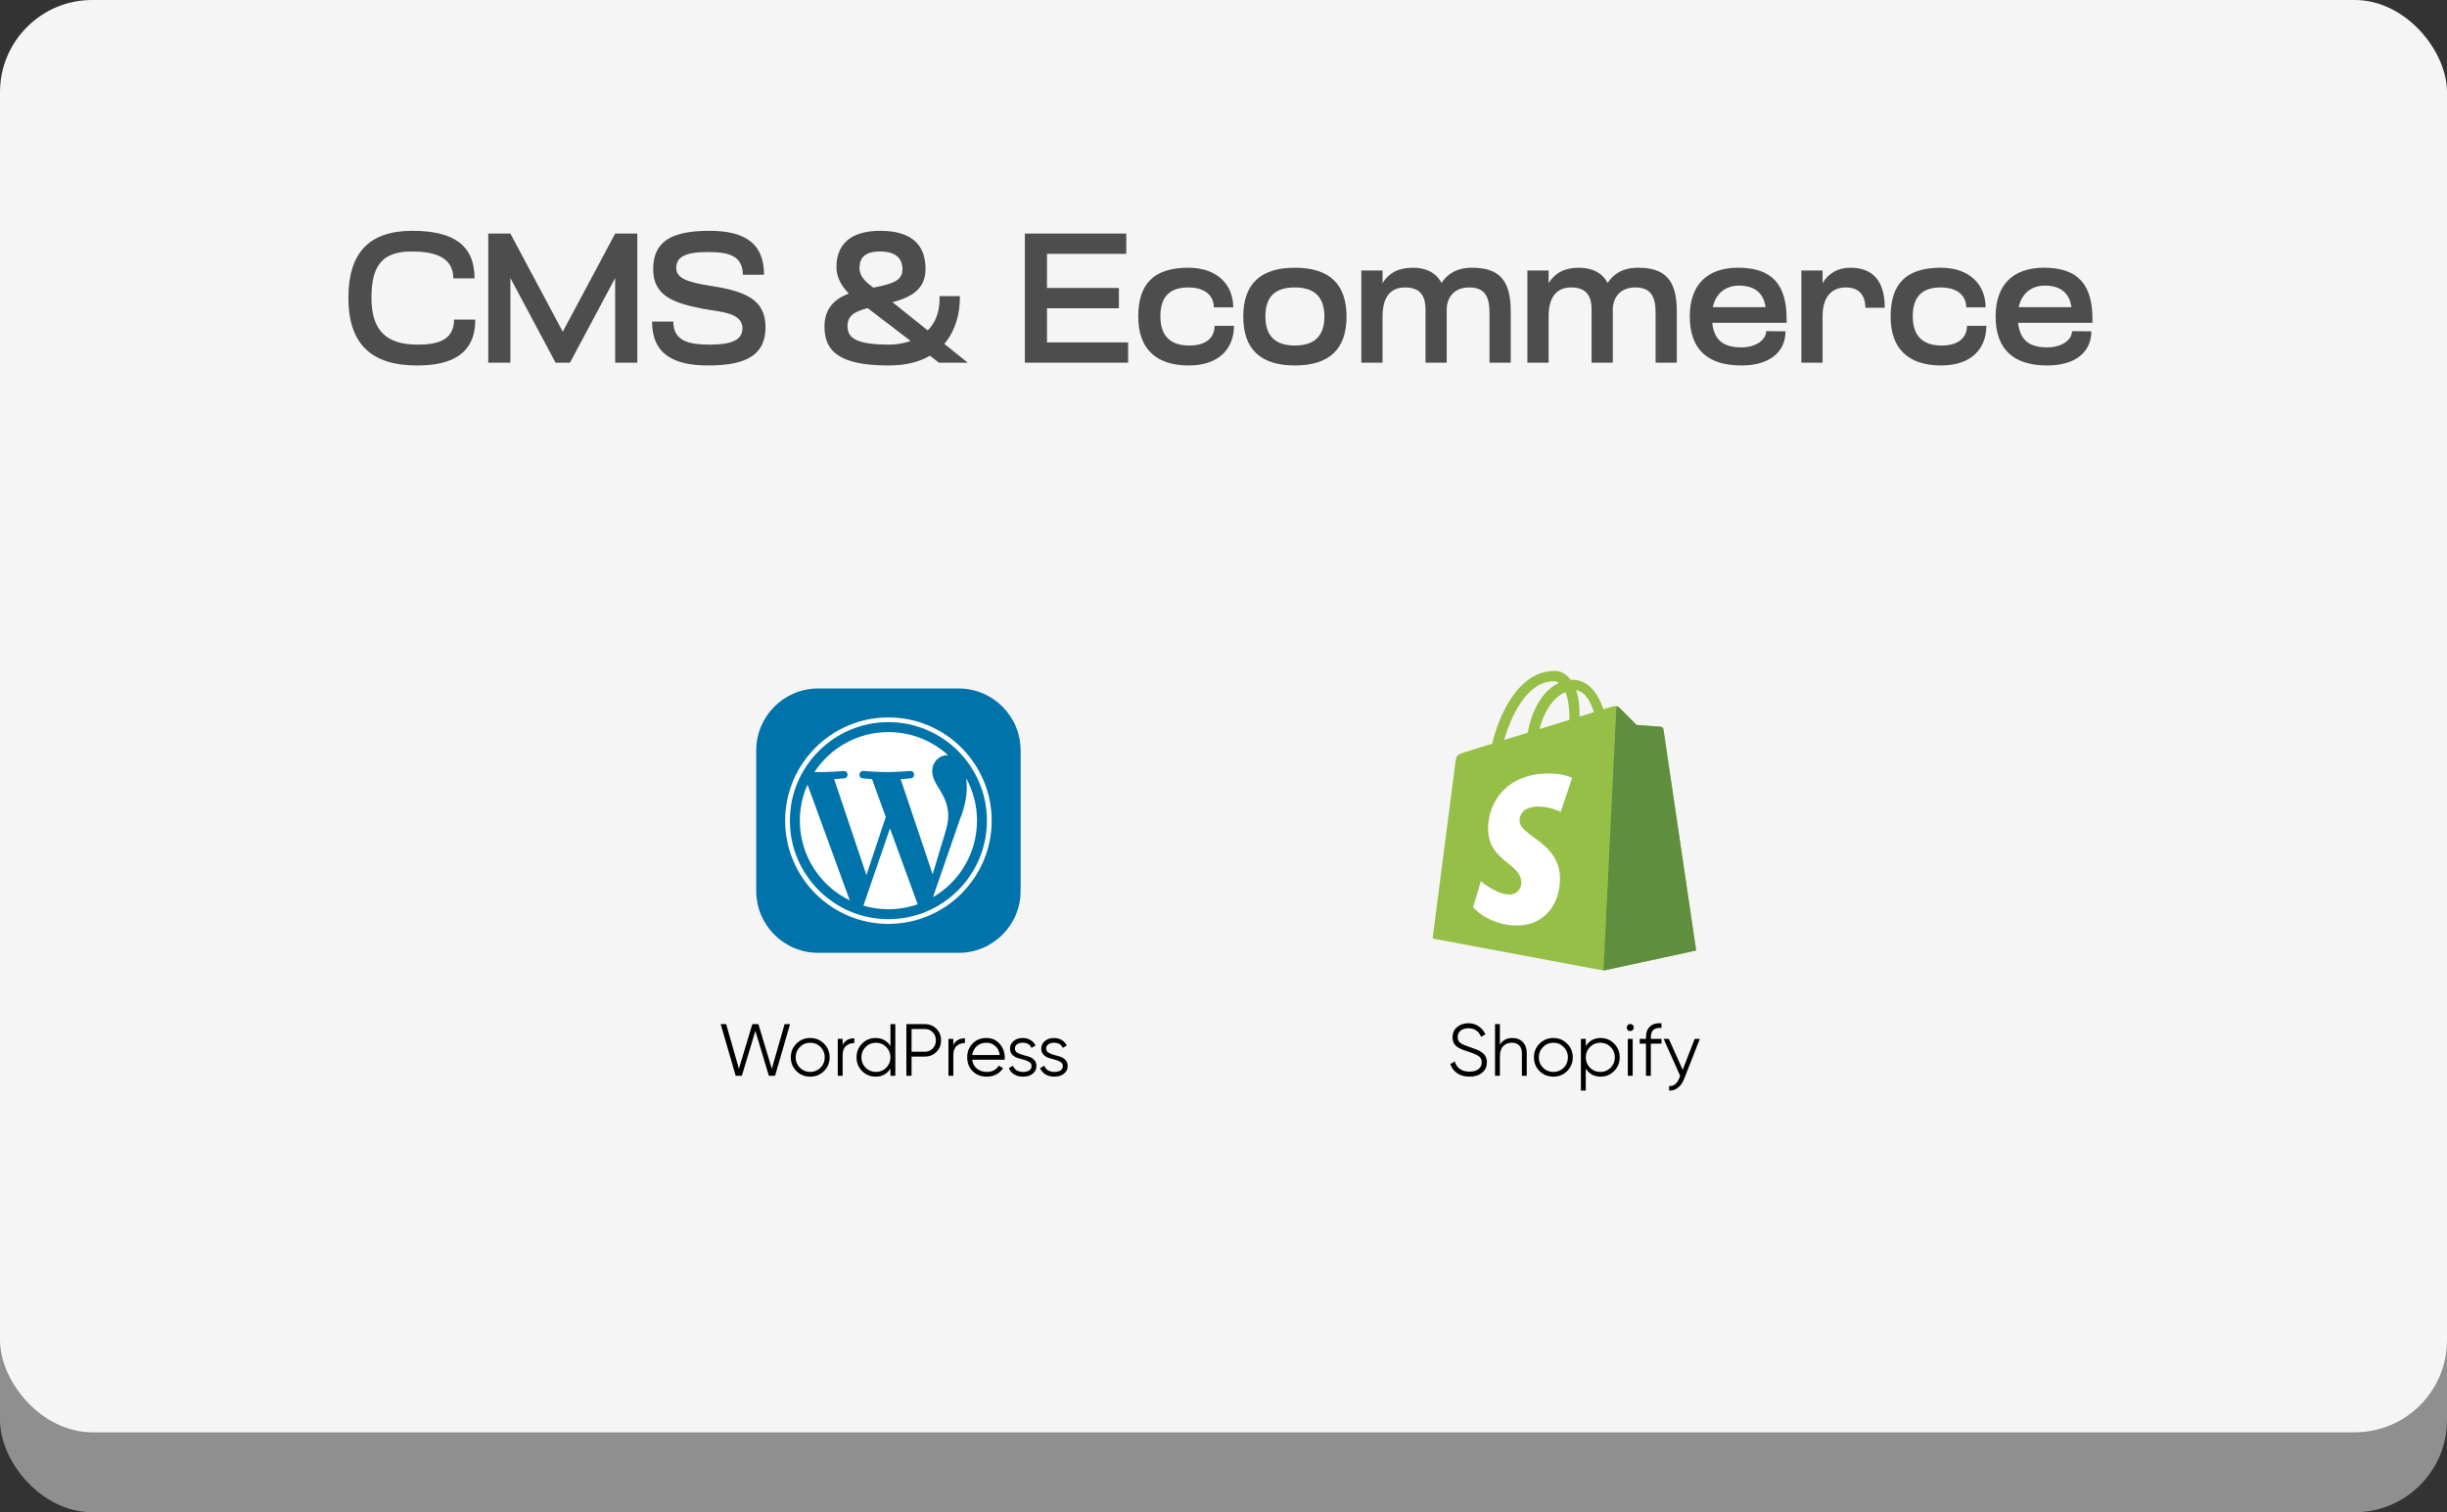
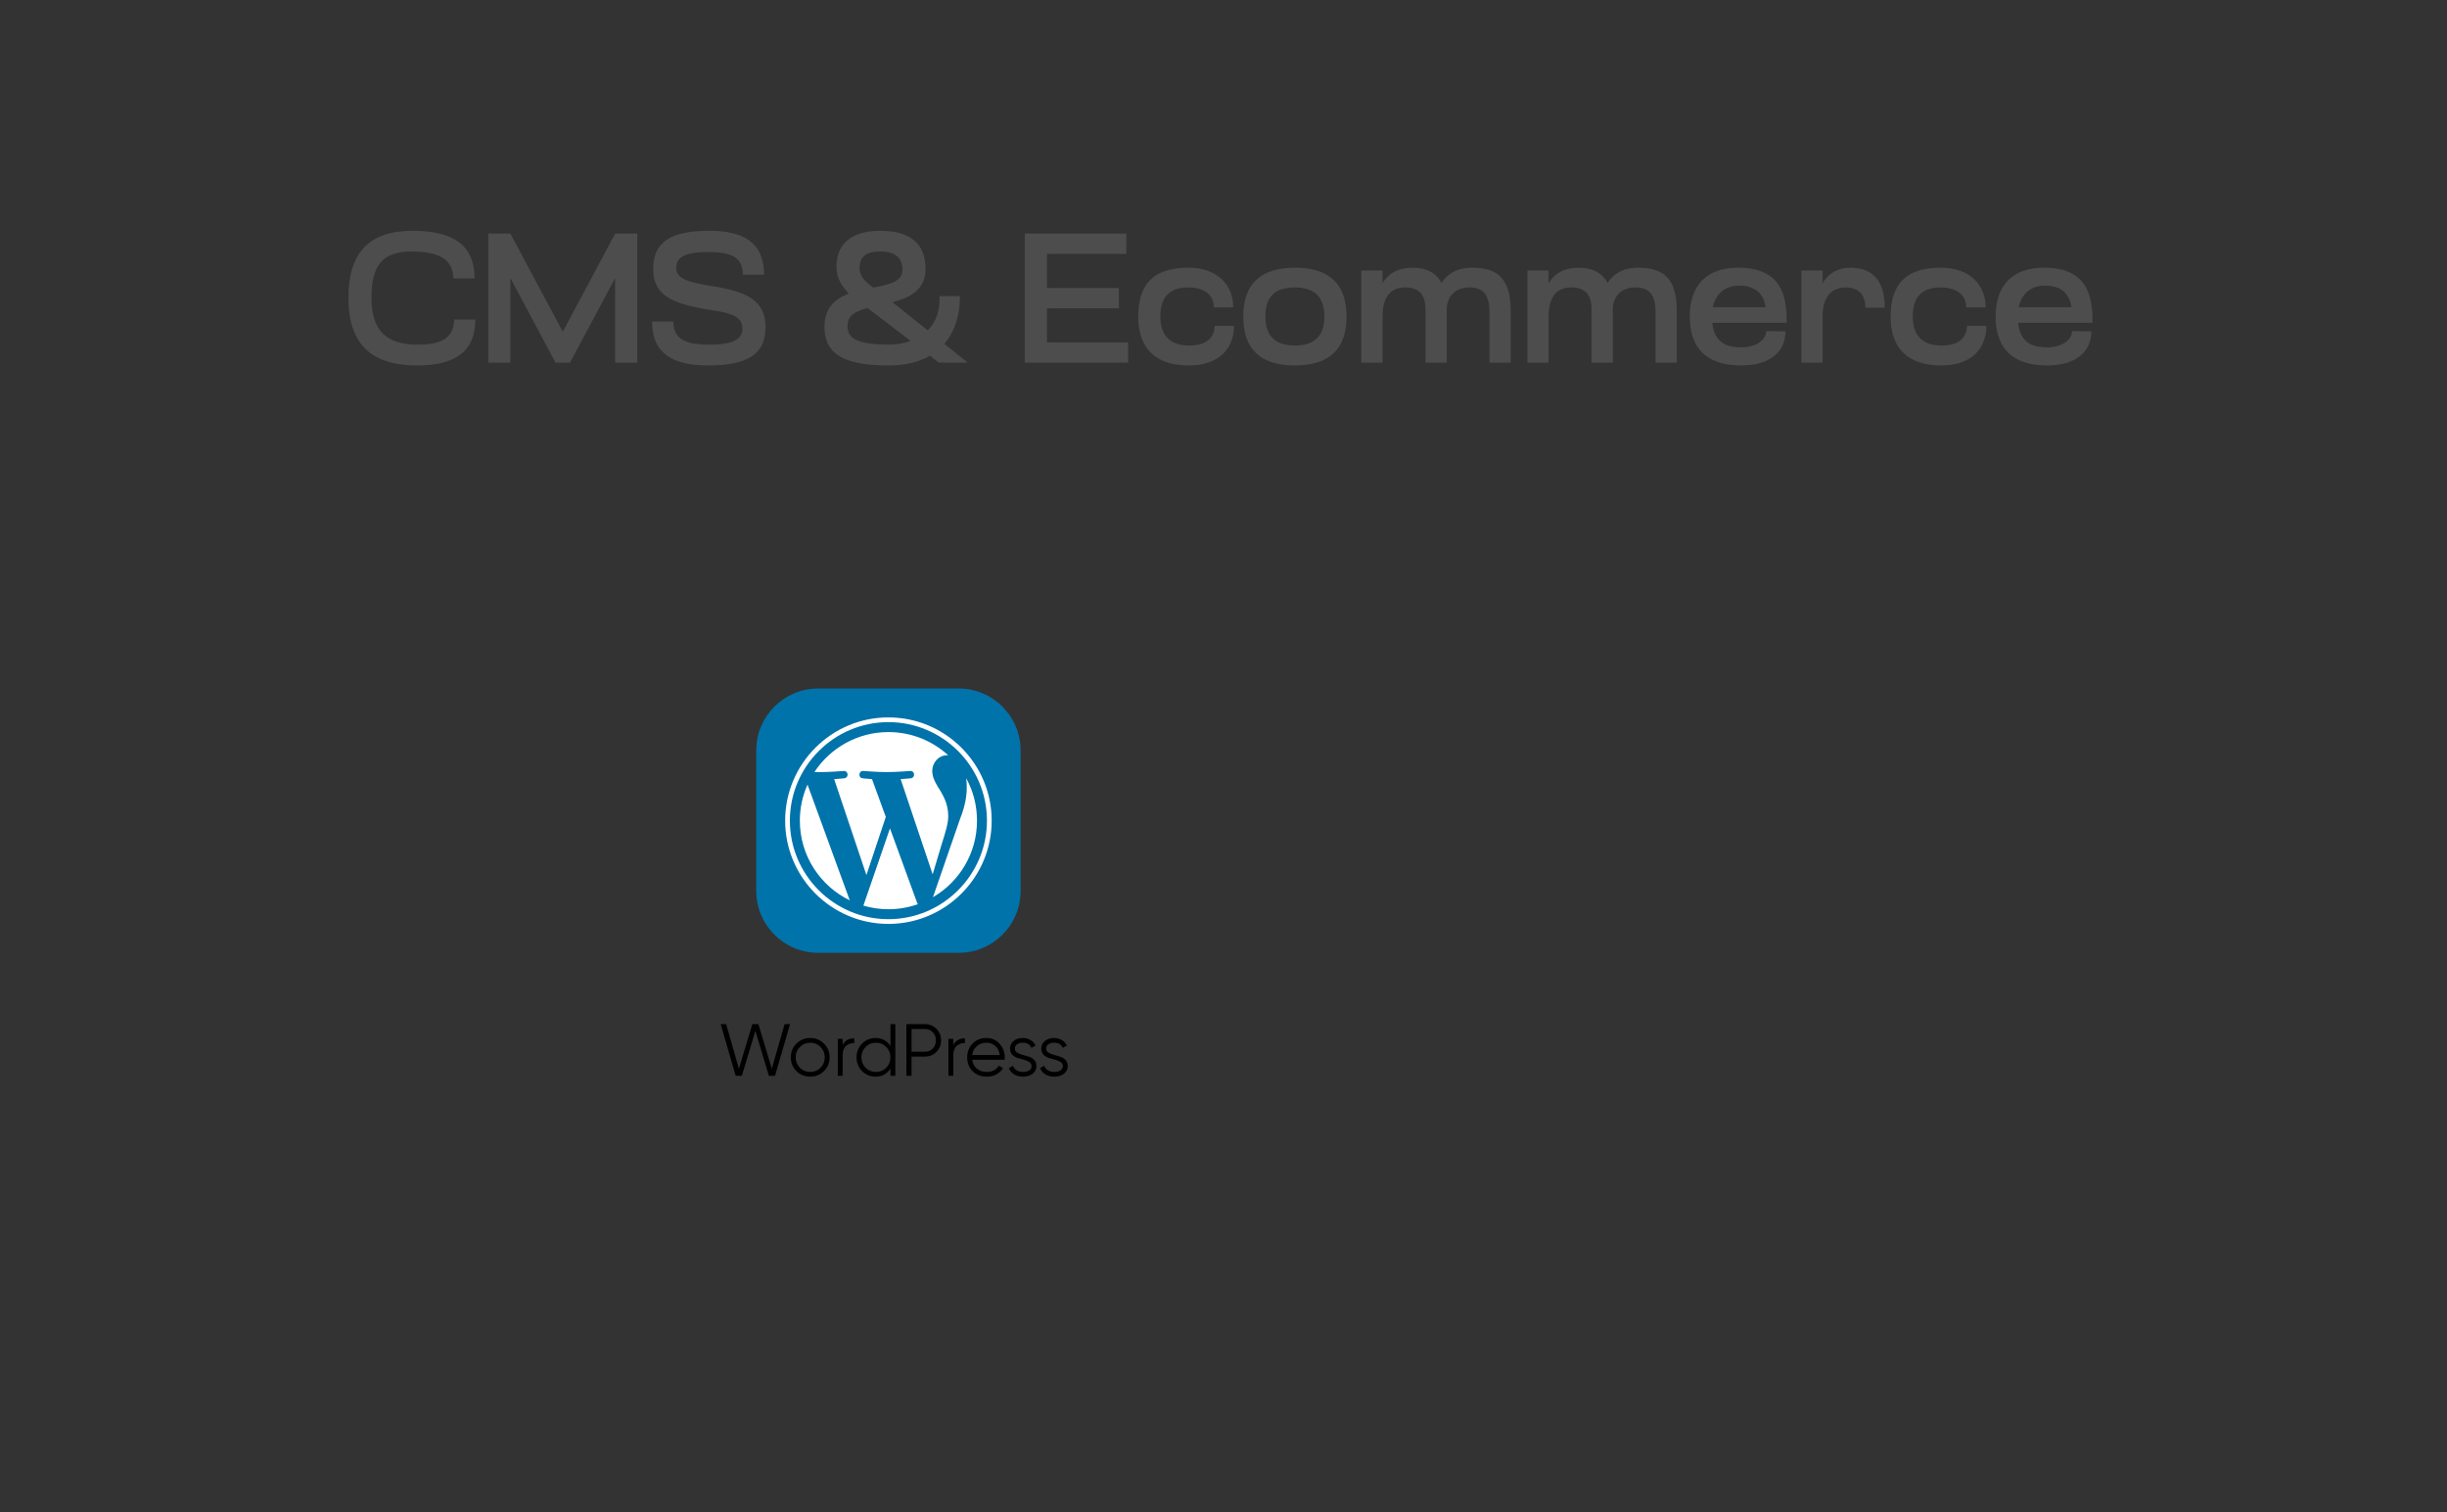
<svg xmlns="http://www.w3.org/2000/svg" width="398" height="246" viewBox="0 0 398 246" fill="none">
  <rect x="0" y="0" width="398" height="246" fill="#333333" stroke="none" />
-   <rect y="13" width="398" height="233" rx="15" fill="#8F8F8F" />
-   <rect width="398" height="233" rx="15" fill="#F5F5F5" />
  <path d="M67.796 59.45C60.296 59.45 56.666 55.85 56.666 48.47C56.666 41.09 60.056 37.55 67.076 37.55C73.526 37.55 77.186 39.71 77.186 45.29H73.736C73.736 41.6 70.256 40.91 66.956 40.91C62.186 40.91 60.416 43.19 60.416 48.44C60.416 53.78 62.846 56.06 67.916 56.06C70.796 56.06 73.856 55.55 73.856 51.98H77.306C77.306 57.56 73.526 59.45 67.796 59.45ZM79.414 59V38H83.014L91.534 53.96L100.054 38H103.654V59H100.054V45.23L92.704 59H90.364L83.014 45.23V59H79.414ZM114.4 50.24C109.6 49.31 106.24 48.17 106.24 43.79C106.24 39.35 109.09 37.55 115.39 37.55C120.91 37.55 124.27 39.41 124.27 44.69H120.82C120.82 41.39 118.15 41 115.09 41C111.28 41 109.99 41.9 109.99 43.58C109.99 45.35 111.91 45.92 115.87 46.55C121.39 47.42 124.51 48.83 124.51 53.21C124.51 57.62 121.6 59.45 115.15 59.45C109.54 59.45 106.06 57.59 106.06 52.31H109.51C109.51 55.64 112.33 56.06 115.48 56.06C119.02 56.06 120.76 55.28 120.76 53.42C120.76 50.81 117.13 50.75 114.4 50.24ZM145.167 49.16L150.897 53.75C152.007 52.64 152.817 50.99 152.817 48.62V48.17H156.117V48.53C156.117 50.84 155.487 53.72 153.597 55.94L157.407 59H152.727L151.257 57.86C149.577 58.85 147.387 59.45 144.537 59.45C136.707 59.45 134.097 57.26 134.097 53.15C134.097 50.15 135.777 48.62 138.057 47.75C136.947 46.61 136.047 45.2 136.047 43.46C136.047 39.92 138.147 37.55 143.187 37.55C148.137 37.55 150.537 39.71 150.537 43.76C150.537 47.18 147.987 48.41 145.167 49.16ZM142.047 46.79C145.197 46.19 146.787 45.65 146.787 43.82C146.787 41.96 145.587 40.91 143.187 40.91C140.397 40.91 139.797 42.17 139.797 43.61C139.797 44.99 140.847 45.92 142.047 46.79ZM141.477 50.39C141.387 50.3 141.237 50.21 141.087 50.12C138.867 50.72 137.847 51.41 137.847 53.06C137.847 54.98 139.227 56.06 144.687 56.06C145.527 56.06 146.817 55.94 148.107 55.46L141.477 50.39ZM166.689 59V38H183.189V41.3H170.289V46.85H181.989V50.15H170.289V55.7H183.489V59H166.689ZM193.292 43.55C198.062 43.55 200.582 46.4 200.582 50H197.432C197.432 48.11 196.022 46.76 193.262 46.76C190.562 46.76 188.732 47.99 188.732 51.44C188.732 55.04 190.772 56.21 193.442 56.21C196.262 56.21 197.552 54.86 197.552 53H200.702C200.702 56.6 198.392 59.45 193.352 59.45C188.012 59.45 185.132 56.72 185.132 51.5C185.132 46.22 187.622 43.55 193.292 43.55ZM202.213 51.5C202.213 46.28 204.943 43.55 210.613 43.55C216.283 43.55 219.013 46.28 219.013 51.5C219.013 56.72 216.283 59.45 210.613 59.45C204.943 59.45 202.213 56.72 202.213 51.5ZM205.813 51.5C205.813 54.59 207.373 56.21 210.613 56.21C213.853 56.21 215.413 54.59 215.413 51.5C215.413 48.38 213.853 46.76 210.613 46.76C207.253 46.76 205.813 48.38 205.813 51.5ZM235.306 59H231.856V50.33C231.856 48.38 231.196 46.76 228.526 46.76C226.126 46.76 224.866 48.38 224.866 51.47V59H221.416V44H224.866V46.07C225.826 44.48 227.386 43.55 229.756 43.55C232.006 43.55 233.596 44.39 234.466 46.04C235.366 44.6 236.926 43.55 239.416 43.55C243.796 43.55 245.716 45.53 245.716 50.63V59H242.266V50.93C242.266 48.38 241.606 46.76 238.966 46.76C236.536 46.76 235.306 48.38 235.306 50.36V59ZM262.318 59H258.868V50.33C258.868 48.38 258.208 46.76 255.538 46.76C253.138 46.76 251.878 48.38 251.878 51.47V59H248.428V44H251.878V46.07C252.838 44.48 254.398 43.55 256.768 43.55C259.018 43.55 260.608 44.39 261.478 46.04C262.378 44.6 263.938 43.55 266.428 43.55C270.808 43.55 272.728 45.53 272.728 50.63V59H269.278V50.93C269.278 48.38 268.618 46.76 265.978 46.76C263.548 46.76 262.318 48.38 262.318 50.36V59ZM290.589 51.92V52.52H278.499C278.799 55.49 280.509 56.51 283.239 56.51C285.579 56.51 287.259 55.31 287.259 53.87L290.409 53.9C290.409 57.2 287.889 59.45 283.239 59.45C277.599 59.45 274.839 56.69 274.839 51.47C274.839 46.37 277.629 43.55 282.699 43.55C288.339 43.55 290.589 46.4 290.589 51.92ZM278.589 49.97H287.169C286.839 47.51 285.189 46.46 282.849 46.46C280.749 46.46 279.069 47.66 278.589 49.97ZM296.438 59H292.988V44H296.438V46.07C297.368 44.48 298.898 43.55 300.968 43.55C304.598 43.55 306.548 45.68 306.548 50.06H303.398C303.398 48.11 302.438 46.76 300.218 46.76C297.848 46.76 296.438 48.38 296.438 51.47V59ZM315.665 43.55C320.435 43.55 322.955 46.4 322.955 50H319.805C319.805 48.11 318.395 46.76 315.635 46.76C312.935 46.76 311.105 47.99 311.105 51.44C311.105 55.04 313.145 56.21 315.815 56.21C318.635 56.21 319.925 54.86 319.925 53H323.075C323.075 56.6 320.765 59.45 315.725 59.45C310.385 59.45 307.505 56.72 307.505 51.5C307.505 46.22 309.995 43.55 315.665 43.55ZM340.336 51.92V52.52H328.246C328.546 55.49 330.256 56.51 332.986 56.51C335.326 56.51 337.006 55.31 337.006 53.87L340.156 53.9C340.156 57.2 337.636 59.45 332.986 59.45C327.346 59.45 324.586 56.69 324.586 51.47C324.586 46.37 327.376 43.55 332.446 43.55C338.086 43.55 340.336 46.4 340.336 51.92ZM328.336 49.97H336.916C336.586 47.51 334.936 46.46 332.596 46.46C330.496 46.46 328.816 47.66 328.336 49.97Z" fill="#4D4D4D" />
  <path d="M119.655 175L117.219 166.6H118.107L120.183 173.86L122.367 166.6H123.351L125.535 173.86L127.611 166.6H128.499L126.063 175H125.055L122.859 167.704L120.663 175H119.655ZM134.013 174.244C133.405 174.844 132.661 175.144 131.781 175.144C130.901 175.144 130.153 174.844 129.537 174.244C128.929 173.636 128.625 172.888 128.625 172C128.625 171.112 128.929 170.368 129.537 169.768C130.153 169.16 130.901 168.856 131.781 168.856C132.661 168.856 133.405 169.16 134.013 169.768C134.629 170.368 134.937 171.112 134.937 172C134.937 172.888 134.629 173.636 134.013 174.244ZM130.101 173.692C130.557 174.148 131.117 174.376 131.781 174.376C132.445 174.376 133.005 174.148 133.461 173.692C133.917 173.228 134.145 172.664 134.145 172C134.145 171.336 133.917 170.776 133.461 170.32C133.005 169.856 132.445 169.624 131.781 169.624C131.117 169.624 130.557 169.856 130.101 170.32C129.645 170.776 129.417 171.336 129.417 172C129.417 172.664 129.645 173.228 130.101 173.692ZM137.054 169.996C137.422 169.268 138.054 168.904 138.95 168.904V169.672C138.406 169.672 137.954 169.832 137.594 170.152C137.234 170.472 137.054 170.976 137.054 171.664V175H136.262V169H137.054V169.996ZM144.832 166.6H145.624V175H144.832V173.824C144.28 174.704 143.472 175.144 142.408 175.144C141.552 175.144 140.82 174.84 140.212 174.232C139.612 173.624 139.312 172.88 139.312 172C139.312 171.12 139.612 170.376 140.212 169.768C140.82 169.16 141.552 168.856 142.408 168.856C143.472 168.856 144.28 169.296 144.832 170.176V166.6ZM140.788 173.692C141.244 174.148 141.804 174.376 142.468 174.376C143.132 174.376 143.692 174.148 144.148 173.692C144.604 173.228 144.832 172.664 144.832 172C144.832 171.336 144.604 170.776 144.148 170.32C143.692 169.856 143.132 169.624 142.468 169.624C141.804 169.624 141.244 169.856 140.788 170.32C140.332 170.776 140.104 171.336 140.104 172C140.104 172.664 140.332 173.228 140.788 173.692ZM150.421 166.6C151.173 166.6 151.801 166.852 152.305 167.356C152.809 167.86 153.061 168.488 153.061 169.24C153.061 169.992 152.809 170.62 152.305 171.124C151.801 171.628 151.173 171.88 150.421 171.88H148.261V175H147.421V166.6H150.421ZM150.421 171.088C150.941 171.088 151.369 170.916 151.705 170.572C152.049 170.22 152.221 169.776 152.221 169.24C152.221 168.704 152.049 168.264 151.705 167.92C151.369 167.568 150.941 167.392 150.421 167.392H148.261V171.088H150.421ZM155.054 169.996C155.422 169.268 156.054 168.904 156.95 168.904V169.672C156.406 169.672 155.954 169.832 155.594 170.152C155.234 170.472 155.054 170.976 155.054 171.664V175H154.262V169H155.054V169.996ZM160.444 168.856C161.332 168.856 162.048 169.172 162.592 169.804C163.144 170.428 163.42 171.168 163.42 172.024C163.42 172.112 163.412 172.236 163.396 172.396H158.128C158.208 173.004 158.464 173.488 158.896 173.848C159.336 174.2 159.876 174.376 160.516 174.376C160.972 174.376 161.364 174.284 161.692 174.1C162.028 173.908 162.28 173.66 162.448 173.356L163.144 173.764C162.88 174.188 162.52 174.524 162.064 174.772C161.608 175.02 161.088 175.144 160.504 175.144C159.56 175.144 158.792 174.848 158.2 174.256C157.608 173.664 157.312 172.912 157.312 172C157.312 171.104 157.604 170.356 158.188 169.756C158.772 169.156 159.524 168.856 160.444 168.856ZM160.444 169.624C159.82 169.624 159.296 169.812 158.872 170.188C158.456 170.556 158.208 171.036 158.128 171.628H162.604C162.524 170.996 162.28 170.504 161.872 170.152C161.464 169.8 160.988 169.624 160.444 169.624ZM165.069 170.572C165.069 170.844 165.189 171.06 165.429 171.22C165.669 171.38 165.961 171.504 166.305 171.592C166.649 171.68 166.993 171.78 167.337 171.892C167.681 171.996 167.973 172.176 168.213 172.432C168.453 172.68 168.573 173.008 168.573 173.416C168.573 173.928 168.369 174.344 167.961 174.664C167.561 174.984 167.041 175.144 166.401 175.144C165.825 175.144 165.333 175.016 164.925 174.76C164.525 174.504 164.245 174.172 164.085 173.764L164.757 173.368C164.869 173.68 165.069 173.928 165.357 174.112C165.653 174.288 166.001 174.376 166.401 174.376C166.793 174.376 167.121 174.3 167.385 174.148C167.649 173.988 167.781 173.744 167.781 173.416C167.781 173.144 167.661 172.928 167.421 172.768C167.181 172.608 166.889 172.484 166.545 172.396C166.201 172.308 165.857 172.212 165.513 172.108C165.169 171.996 164.877 171.816 164.637 171.568C164.397 171.312 164.277 170.98 164.277 170.572C164.277 170.084 164.469 169.676 164.853 169.348C165.245 169.02 165.737 168.856 166.329 168.856C166.817 168.856 167.245 168.968 167.613 169.192C167.981 169.408 168.253 169.704 168.429 170.08L167.769 170.464C167.537 169.904 167.057 169.624 166.329 169.624C165.985 169.624 165.689 169.708 165.441 169.876C165.193 170.036 165.069 170.268 165.069 170.572ZM170.155 170.572C170.155 170.844 170.275 171.06 170.515 171.22C170.755 171.38 171.047 171.504 171.391 171.592C171.735 171.68 172.079 171.78 172.423 171.892C172.767 171.996 173.059 172.176 173.299 172.432C173.539 172.68 173.659 173.008 173.659 173.416C173.659 173.928 173.455 174.344 173.047 174.664C172.647 174.984 172.127 175.144 171.487 175.144C170.911 175.144 170.419 175.016 170.011 174.76C169.611 174.504 169.331 174.172 169.171 173.764L169.843 173.368C169.955 173.68 170.155 173.928 170.443 174.112C170.739 174.288 171.087 174.376 171.487 174.376C171.879 174.376 172.207 174.3 172.471 174.148C172.735 173.988 172.867 173.744 172.867 173.416C172.867 173.144 172.747 172.928 172.507 172.768C172.267 172.608 171.975 172.484 171.631 172.396C171.287 172.308 170.943 172.212 170.599 172.108C170.255 171.996 169.963 171.816 169.723 171.568C169.483 171.312 169.363 170.98 169.363 170.572C169.363 170.084 169.555 169.676 169.939 169.348C170.331 169.02 170.823 168.856 171.415 168.856C171.903 168.856 172.331 168.968 172.699 169.192C173.067 169.408 173.339 169.704 173.515 170.08L172.855 170.464C172.623 169.904 172.143 169.624 171.415 169.624C171.071 169.624 170.775 169.708 170.527 169.876C170.279 170.036 170.155 170.268 170.155 170.572Z" fill="black" />
-   <path d="M239.01 175.144C238.242 175.144 237.582 174.964 237.03 174.604C236.486 174.236 236.106 173.732 235.89 173.092L236.61 172.672C236.762 173.192 237.042 173.6 237.45 173.896C237.858 174.184 238.382 174.328 239.022 174.328C239.646 174.328 240.13 174.192 240.474 173.92C240.826 173.64 241.002 173.272 241.002 172.816C241.002 172.376 240.842 172.044 240.522 171.82C240.202 171.596 239.674 171.364 238.938 171.124C238.066 170.836 237.49 170.604 237.21 170.428C236.57 170.044 236.25 169.488 236.25 168.76C236.25 168.048 236.498 167.488 236.994 167.08C237.49 166.664 238.102 166.456 238.83 166.456C239.486 166.456 240.054 166.628 240.534 166.972C241.014 167.308 241.37 167.74 241.602 168.268L240.894 168.664C240.51 167.736 239.822 167.272 238.83 167.272C238.31 167.272 237.89 167.4 237.57 167.656C237.25 167.912 237.09 168.268 237.09 168.724C237.09 169.14 237.234 169.452 237.522 169.66C237.81 169.868 238.286 170.08 238.95 170.296C239.254 170.4 239.47 170.476 239.598 170.524C239.734 170.564 239.926 170.636 240.174 170.74C240.43 170.836 240.618 170.924 240.738 171.004C240.858 171.076 241.002 171.18 241.17 171.316C241.346 171.444 241.47 171.576 241.542 171.712C241.622 171.84 241.69 172 241.746 172.192C241.81 172.376 241.842 172.576 241.842 172.792C241.842 173.504 241.582 174.076 241.062 174.508C240.542 174.932 239.858 175.144 239.01 175.144ZM245.972 168.856C246.7 168.856 247.272 169.08 247.688 169.528C248.112 169.968 248.324 170.564 248.324 171.316V175H247.532V171.316C247.532 170.78 247.388 170.364 247.1 170.068C246.82 169.772 246.42 169.624 245.9 169.624C245.324 169.624 244.856 169.808 244.496 170.176C244.136 170.536 243.956 171.096 243.956 171.856V175H243.164V166.6H243.956V169.936C244.404 169.216 245.076 168.856 245.972 168.856ZM254.884 174.244C254.276 174.844 253.532 175.144 252.652 175.144C251.772 175.144 251.024 174.844 250.408 174.244C249.8 173.636 249.496 172.888 249.496 172C249.496 171.112 249.8 170.368 250.408 169.768C251.024 169.16 251.772 168.856 252.652 168.856C253.532 168.856 254.276 169.16 254.884 169.768C255.5 170.368 255.808 171.112 255.808 172C255.808 172.888 255.5 173.636 254.884 174.244ZM250.972 173.692C251.428 174.148 251.988 174.376 252.652 174.376C253.316 174.376 253.876 174.148 254.332 173.692C254.788 173.228 255.016 172.664 255.016 172C255.016 171.336 254.788 170.776 254.332 170.32C253.876 169.856 253.316 169.624 252.652 169.624C251.988 169.624 251.428 169.856 250.972 170.32C250.516 170.776 250.288 171.336 250.288 172C250.288 172.664 250.516 173.228 250.972 173.692ZM260.349 168.856C261.205 168.856 261.933 169.16 262.533 169.768C263.141 170.376 263.445 171.12 263.445 172C263.445 172.88 263.141 173.624 262.533 174.232C261.933 174.84 261.205 175.144 260.349 175.144C259.285 175.144 258.477 174.704 257.925 173.824V177.4H257.133V169H257.925V170.176C258.477 169.296 259.285 168.856 260.349 168.856ZM258.609 173.692C259.065 174.148 259.625 174.376 260.289 174.376C260.953 174.376 261.513 174.148 261.969 173.692C262.425 173.228 262.653 172.664 262.653 172C262.653 171.336 262.425 170.776 261.969 170.32C261.513 169.856 260.953 169.624 260.289 169.624C259.625 169.624 259.065 169.856 258.609 170.32C258.153 170.776 257.925 171.336 257.925 172C257.925 172.664 258.153 173.228 258.609 173.692ZM265.566 167.56C265.454 167.672 265.318 167.728 265.158 167.728C264.998 167.728 264.862 167.672 264.75 167.56C264.638 167.448 264.582 167.312 264.582 167.152C264.582 166.992 264.638 166.856 264.75 166.744C264.862 166.632 264.998 166.576 265.158 166.576C265.318 166.576 265.454 166.632 265.566 166.744C265.678 166.856 265.734 166.992 265.734 167.152C265.734 167.312 265.678 167.448 265.566 167.56ZM264.762 175V169H265.554V175H264.762ZM270.235 167.224C269.651 167.176 269.215 167.276 268.927 167.524C268.647 167.772 268.507 168.184 268.507 168.76V169H270.235V169.768H268.507V175H267.715V169.768H266.695V169H267.715V168.76C267.715 167.976 267.931 167.384 268.363 166.984C268.803 166.576 269.427 166.4 270.235 166.456V167.224ZM275.633 169H276.473L273.905 175.552C273.673 176.144 273.341 176.608 272.909 176.944C272.485 177.288 272.009 177.44 271.481 177.4V176.656C272.201 176.736 272.749 176.32 273.125 175.408L273.281 175.036L270.593 169H271.433L273.689 174.028L275.633 169Z" fill="black" />
  <g clip-path="url(#clip0_959_3058)">
    <path d="M155.922 112H133.078C127.512 112 123 116.512 123 122.078V144.922C123 150.488 127.512 155 133.078 155H155.922C161.488 155 166 150.488 166 144.922V122.078C166 116.512 161.488 112 155.922 112Z" fill="#0073AA" />
    <path d="M130.094 133.498C130.094 139.202 133.408 144.13 138.215 146.466L131.341 127.634C130.518 129.479 130.092 131.478 130.094 133.498ZM154.23 132.771C154.23 130.99 153.59 129.757 153.042 128.797C152.311 127.61 151.627 126.605 151.627 125.418C151.627 124.094 152.631 122.861 154.046 122.861C154.11 122.861 154.171 122.869 154.233 122.872C151.669 120.524 148.254 119.09 144.503 119.09C139.469 119.09 135.04 121.673 132.464 125.585C132.802 125.595 133.12 125.602 133.391 125.602C134.898 125.602 137.231 125.419 137.231 125.419C138.008 125.373 138.099 126.514 137.323 126.606C137.323 126.606 136.543 126.698 135.674 126.743L140.921 142.35L144.075 132.893L141.83 126.743C141.054 126.697 140.319 126.605 140.319 126.605C139.542 126.56 139.633 125.373 140.41 125.418C140.41 125.418 142.789 125.601 144.205 125.601C145.712 125.601 148.045 125.418 148.045 125.418C148.823 125.373 148.914 126.513 148.138 126.605C148.138 126.605 147.355 126.697 146.489 126.743L151.696 142.232L153.133 137.429C153.756 135.436 154.23 134.005 154.23 132.771Z" fill="white" />
    <path d="M144.753 134.76L140.43 147.322C141.751 147.711 143.122 147.909 144.5 147.909C146.13 147.91 147.748 147.633 149.285 147.092C149.245 147.029 149.211 146.963 149.182 146.894L144.753 134.76ZM157.143 126.586C157.209 127.077 157.241 127.572 157.24 128.068C157.24 129.53 156.967 131.174 156.145 133.229L151.743 145.954C156.027 143.456 158.908 138.815 158.908 133.499C158.909 130.994 158.269 128.638 157.143 126.586Z" fill="white" />
    <path d="M144.5 116.703C135.238 116.703 127.703 124.238 127.703 133.499C127.703 142.761 135.238 150.296 144.5 150.296C153.761 150.296 161.297 142.761 161.297 133.499C161.297 124.238 153.761 116.703 144.5 116.703ZM144.5 149.526C135.663 149.526 128.473 142.336 128.473 133.499C128.473 124.662 135.663 117.473 144.5 117.473C153.336 117.473 160.525 124.662 160.525 133.499C160.525 142.336 153.336 149.526 144.5 149.526Z" fill="white" />
  </g>
  <g clip-path="url(#clip1_959_3058)">
-     <path d="M270.553 118.622C270.519 118.377 270.304 118.242 270.127 118.227C268.819 118.128 267.511 118.031 266.203 117.934C266.203 117.934 263.601 115.351 263.315 115.065C263.029 114.779 262.471 114.866 262.255 114.93C262.223 114.939 261.686 115.105 260.798 115.38C259.929 112.878 258.395 110.58 255.696 110.58C255.622 110.58 255.545 110.583 255.468 110.587C254.701 109.572 253.75 109.131 252.929 109.131C246.642 109.131 243.638 116.99 242.696 120.984C240.253 121.741 238.518 122.279 238.296 122.349C236.933 122.777 236.89 122.819 236.711 124.104C236.576 125.077 233.008 152.67 233.008 152.67L260.81 157.879L275.874 154.62C275.874 154.62 270.586 118.867 270.553 118.622ZM259.262 115.855L256.909 116.583C256.91 116.417 256.911 116.254 256.911 116.076C256.911 114.521 256.695 113.269 256.349 112.277C257.74 112.452 258.666 114.034 259.262 115.855ZM254.624 112.585C255.01 113.554 255.262 114.944 255.262 116.821C255.262 116.916 255.261 117.004 255.26 117.093C253.73 117.567 252.068 118.081 250.402 118.598C251.337 114.987 253.091 113.243 254.624 112.585ZM252.756 110.817C253.027 110.817 253.301 110.909 253.562 111.089C251.547 112.037 249.388 114.425 248.476 119.194L244.635 120.383C245.704 116.746 248.24 110.817 252.756 110.817Z" fill="#95BF46" />
    <path d="M270.125 118.227C268.817 118.129 267.509 118.031 266.201 117.935C266.201 117.935 263.599 115.351 263.313 115.065C263.207 114.959 263.062 114.904 262.912 114.881L260.81 157.879L275.872 154.62C275.872 154.62 270.584 118.868 270.551 118.623C270.517 118.378 270.302 118.242 270.125 118.227Z" fill="#5E8E3E" />
    <path d="M255.701 126.55L253.843 132.075C253.843 132.075 252.216 131.207 250.221 131.207C247.296 131.207 247.149 133.042 247.149 133.505C247.149 136.028 253.727 136.995 253.727 142.906C253.727 147.556 250.778 150.551 246.8 150.551C242.028 150.551 239.587 147.581 239.587 147.581L240.865 143.359C240.865 143.359 243.374 145.513 245.491 145.513C246.874 145.513 247.437 144.423 247.437 143.628C247.437 140.336 242.04 140.189 242.04 134.78C242.04 130.228 245.308 125.822 251.904 125.822C254.445 125.822 255.701 126.55 255.701 126.55Z" fill="white" />
  </g>
  <defs>
    <clipPath id="clip0_959_3058">
      <rect width="43" height="43" fill="white" transform="translate(123 112)" />
    </clipPath>
    <clipPath id="clip1_959_3058">
-       <rect width="42.959" height="49" fill="white" transform="translate(233 109)" />
-     </clipPath>
+       </clipPath>
  </defs>
</svg>